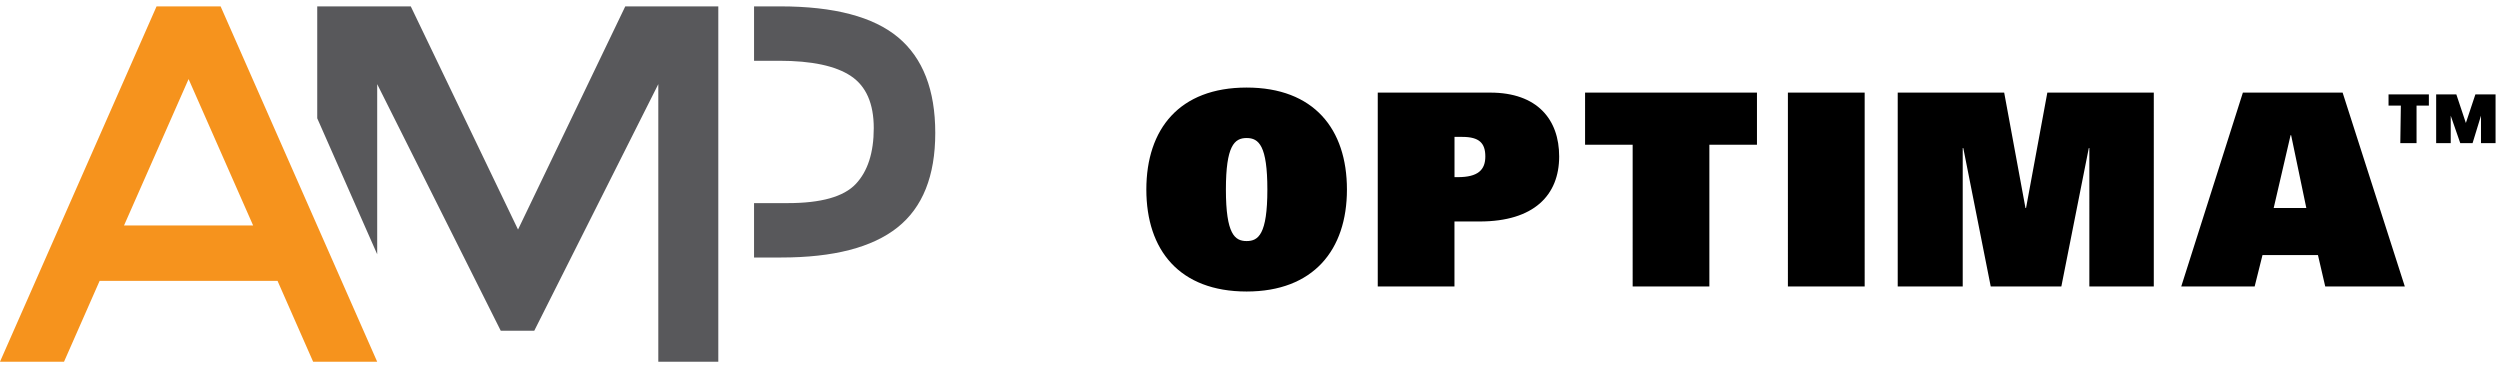
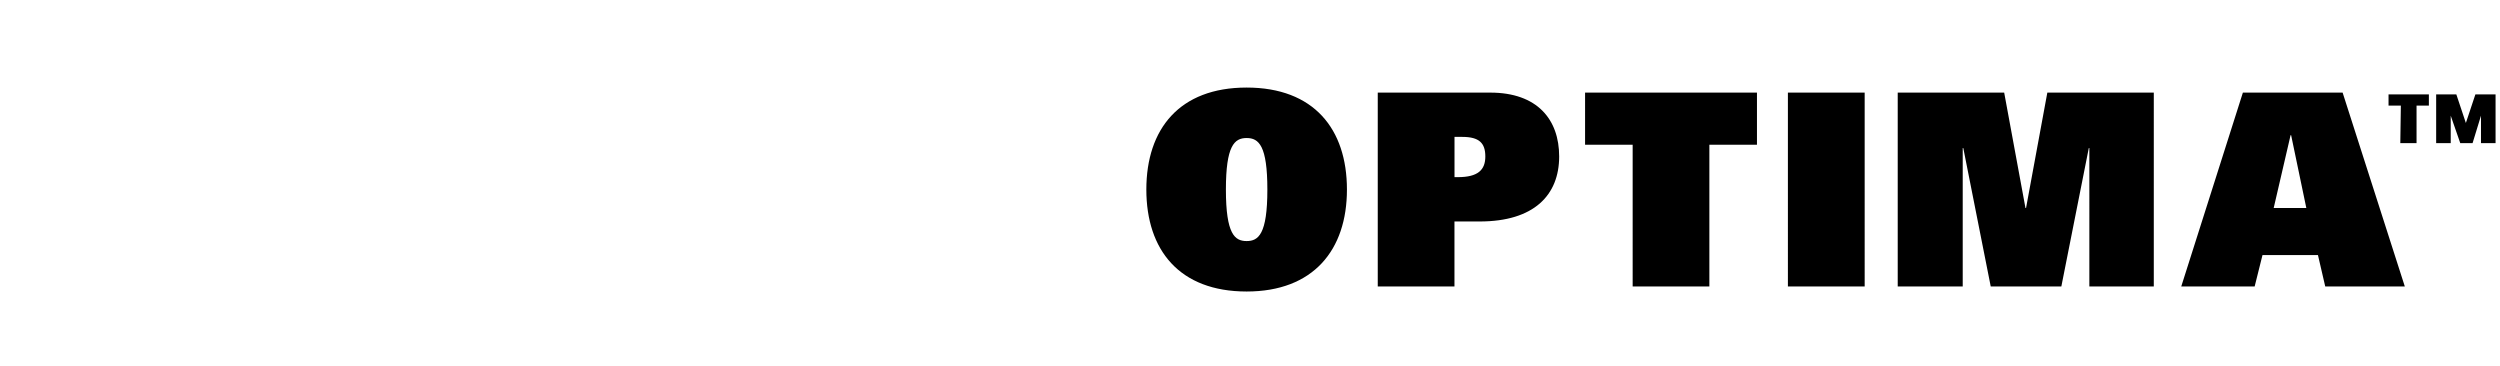
<svg xmlns="http://www.w3.org/2000/svg" width="205" height="30" viewBox="0 0 205 30">
  <g>
    <g>
      <g>
        <g>
          <g>
-             <path fill="#58585b" d="M62.353 4.983h-.521V.523H63.979c4.419 0 7.64.848 9.67 2.542 2.028 1.697 3.043 4.308 3.043 7.837 0 3.53-1.036 6.114-3.105 7.753-2.07 1.64-5.246 2.46-9.525 2.46h-2.23v-4.46h2.771c2.725 0 4.58-.522 5.566-1.564.985-1.042 1.48-2.57 1.48-4.585 0-2.014-.625-3.439-1.876-4.273-1.25-.833-3.21-1.25-5.877-1.25h-.62z" />
-           </g>
+             </g>
          <g>
-             <path fill="#58585b" d="M51.272.523l-8.794 18.3-8.795-18.3h-7.67v9.176L30.93 20.85V6.9l10.13 20.218h2.751L53.981 6.9V29.66h4.92V.523z" />
-           </g>
+             </g>
          <g>
-             <path fill="#f6931d" d="M15.464 6.484l5.293 12.005H10.17zM12.838.523L0 29.66h5.251l2.918-6.628h14.589l2.918 6.628h5.252L18.09.523z" />
-           </g>
+             </g>
        </g>
      </g>
      <g>
        <g>
          <path d="M196.825 11.737h1.332V8.66h1.011V7.74h-3.308v.919h1.01zm4.916 0h1.01l.69-2.251v2.251h1.195V7.74h-1.654l-.781 2.343-.782-2.343h-1.654v3.997h1.195V9.486z" />
        </g>
        <g>
          <path d="M100.524 15.542c0 3.674.735 4.225 1.7 4.225s1.7-.551 1.7-4.225c0-3.582-.689-4.224-1.7-4.224-1.01 0-1.7.642-1.7 4.224zm-6.524 0c0-4.962 2.71-8.362 8.224-8.362s8.225 3.4 8.225 8.362-2.757 8.362-8.225 8.362c-5.513 0-8.224-3.4-8.224-8.362zm18.976-7.948h9.229c3.856 0 5.647 2.205 5.647 5.237 0 3.17-2.066 5.33-6.52 5.33h-2.066v5.33h-6.29zm6.57 6.932c1.654 0 2.251-.596 2.251-1.696s-.505-1.604-1.883-1.604h-.644v3.3zm14.332-2.66h-3.902V7.595h14.095v4.273h-3.903V23.49h-6.29zm12.73-4.272h6.295V23.49h-6.295zm24.719 15.897V12.142h-.046l-2.251 11.349h-5.79l-2.25-11.349h-.047v11.349h-5.33V7.594h8.73l1.746 9.464h.046l1.746-9.464h8.73V23.49zm17.791-6.437l-1.245-5.966h-.046l-1.384 5.966zm-5.202-9.46h8.179l5.1 15.897h-6.525l-.597-2.573h-4.549l-.643 2.573h-6.019z" />
        </g>
      </g>
    </g>
  </g>
</svg>